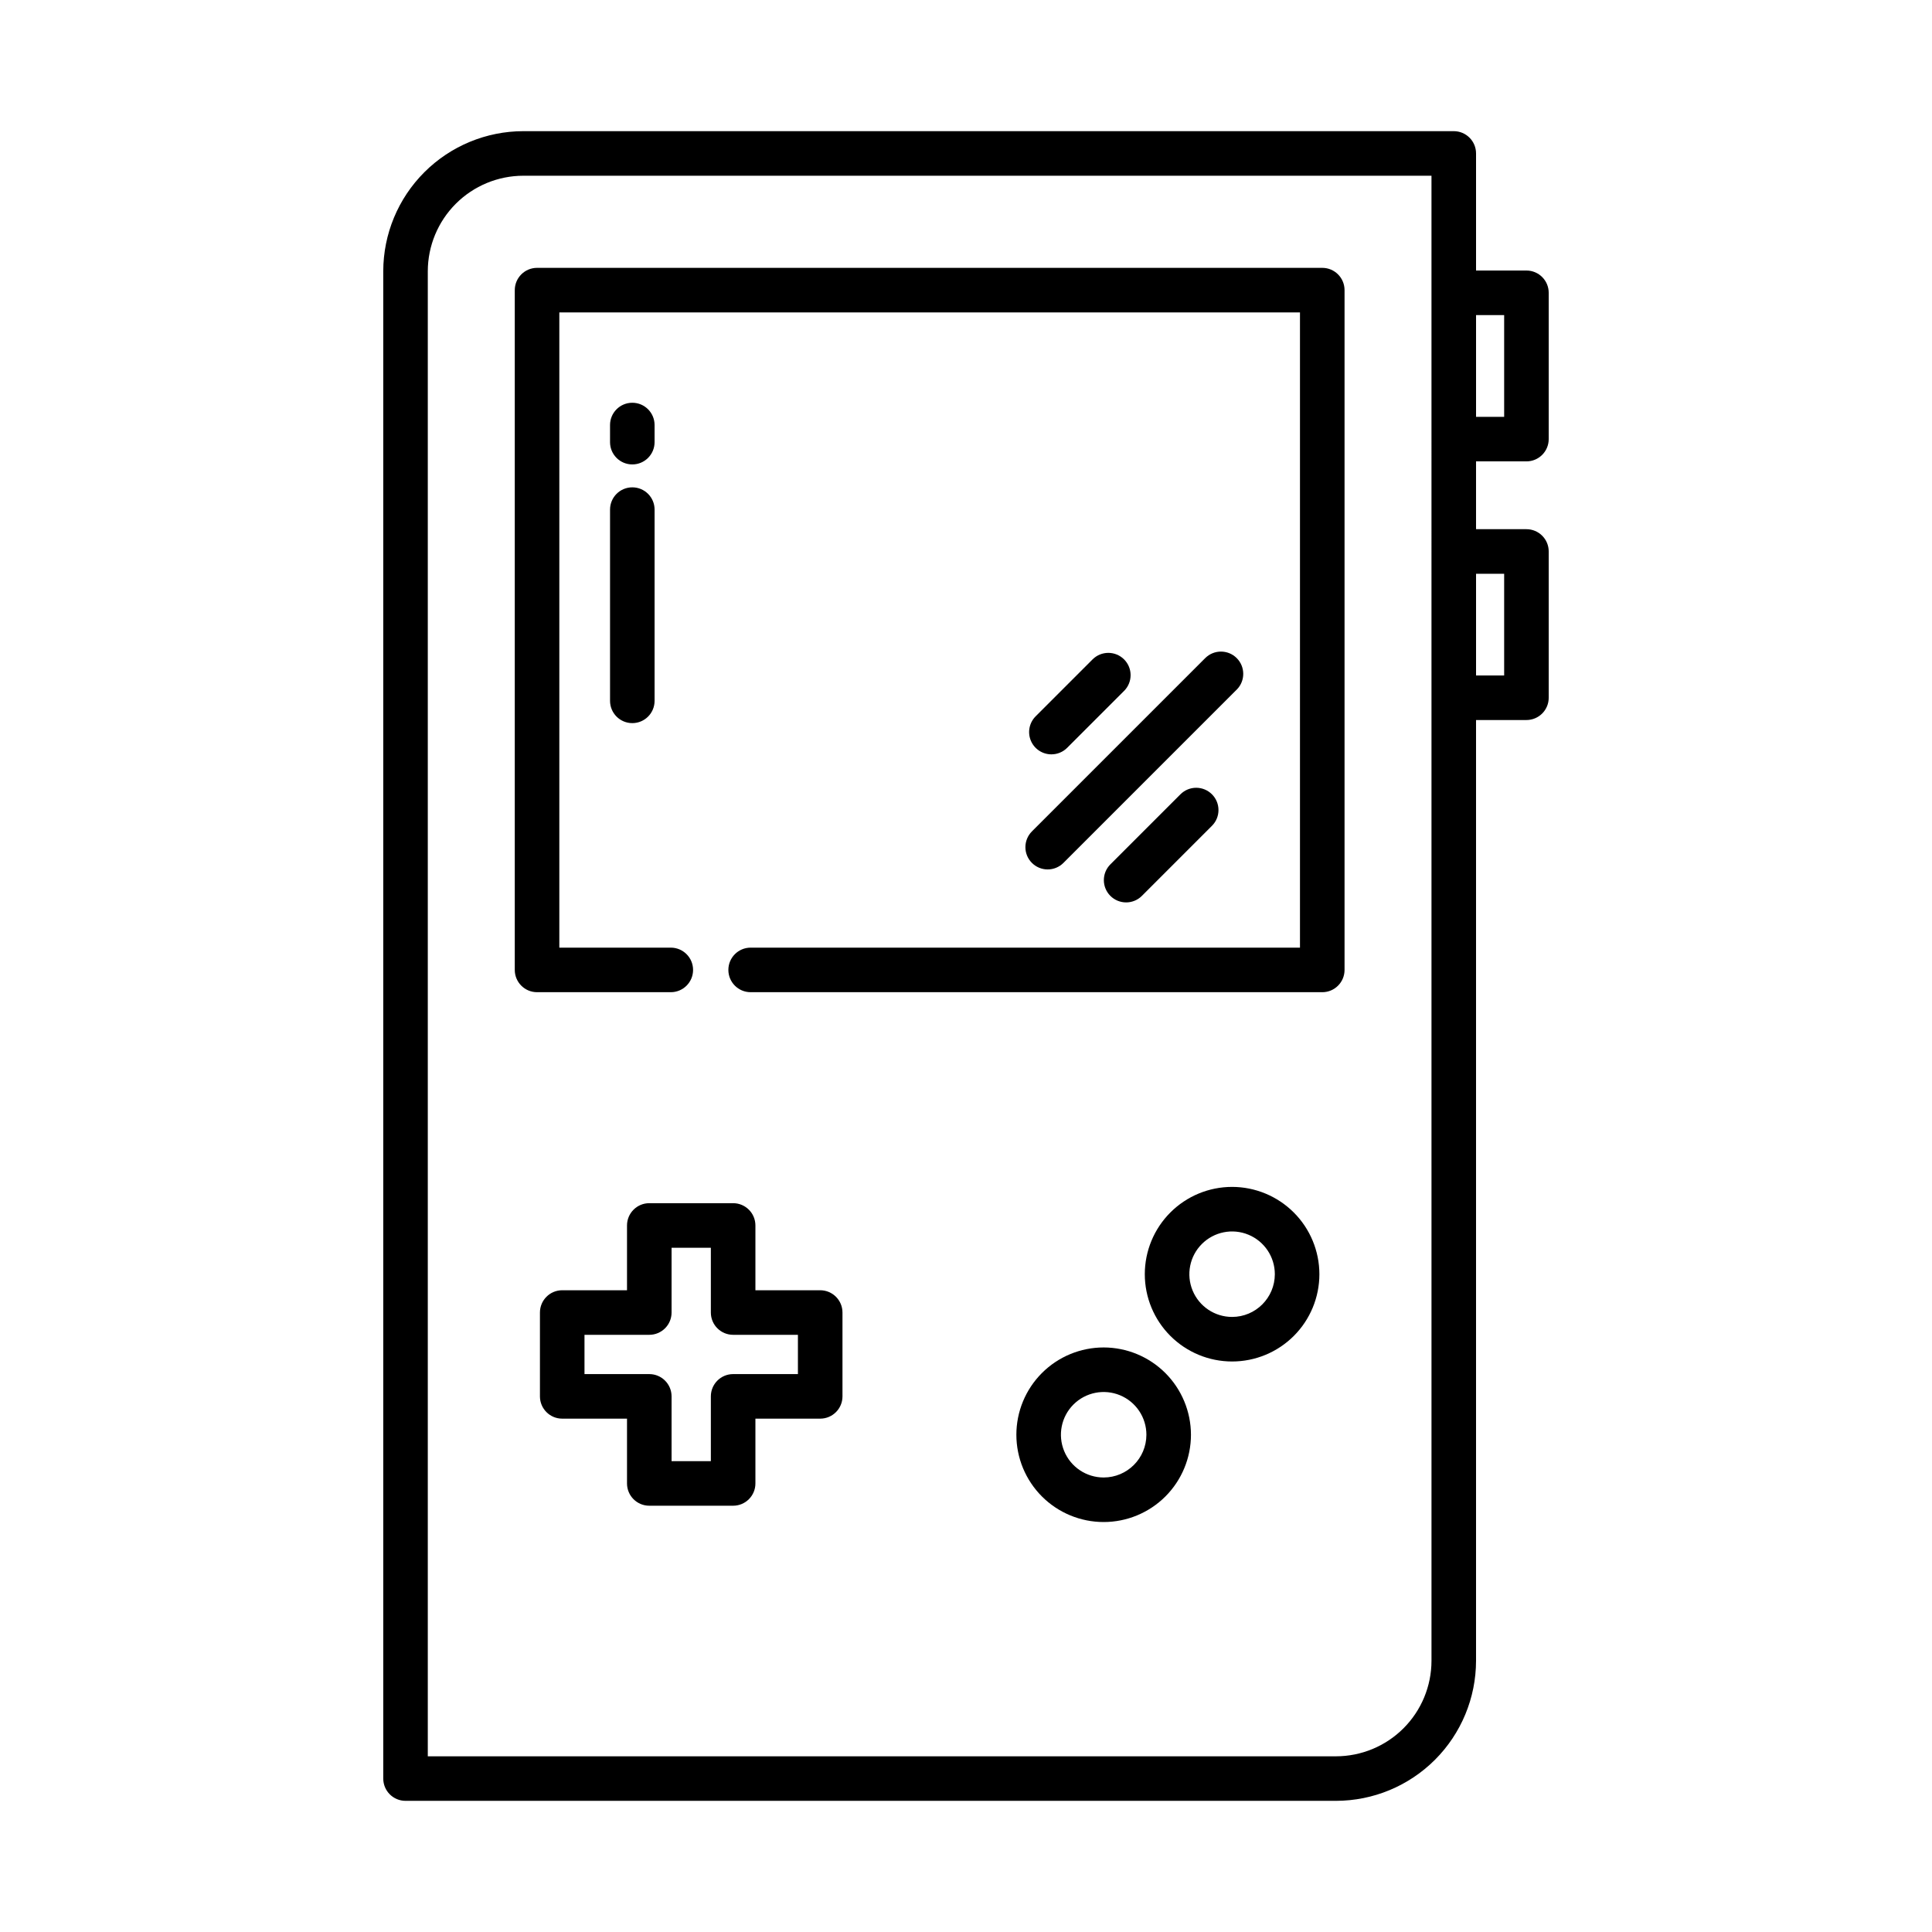
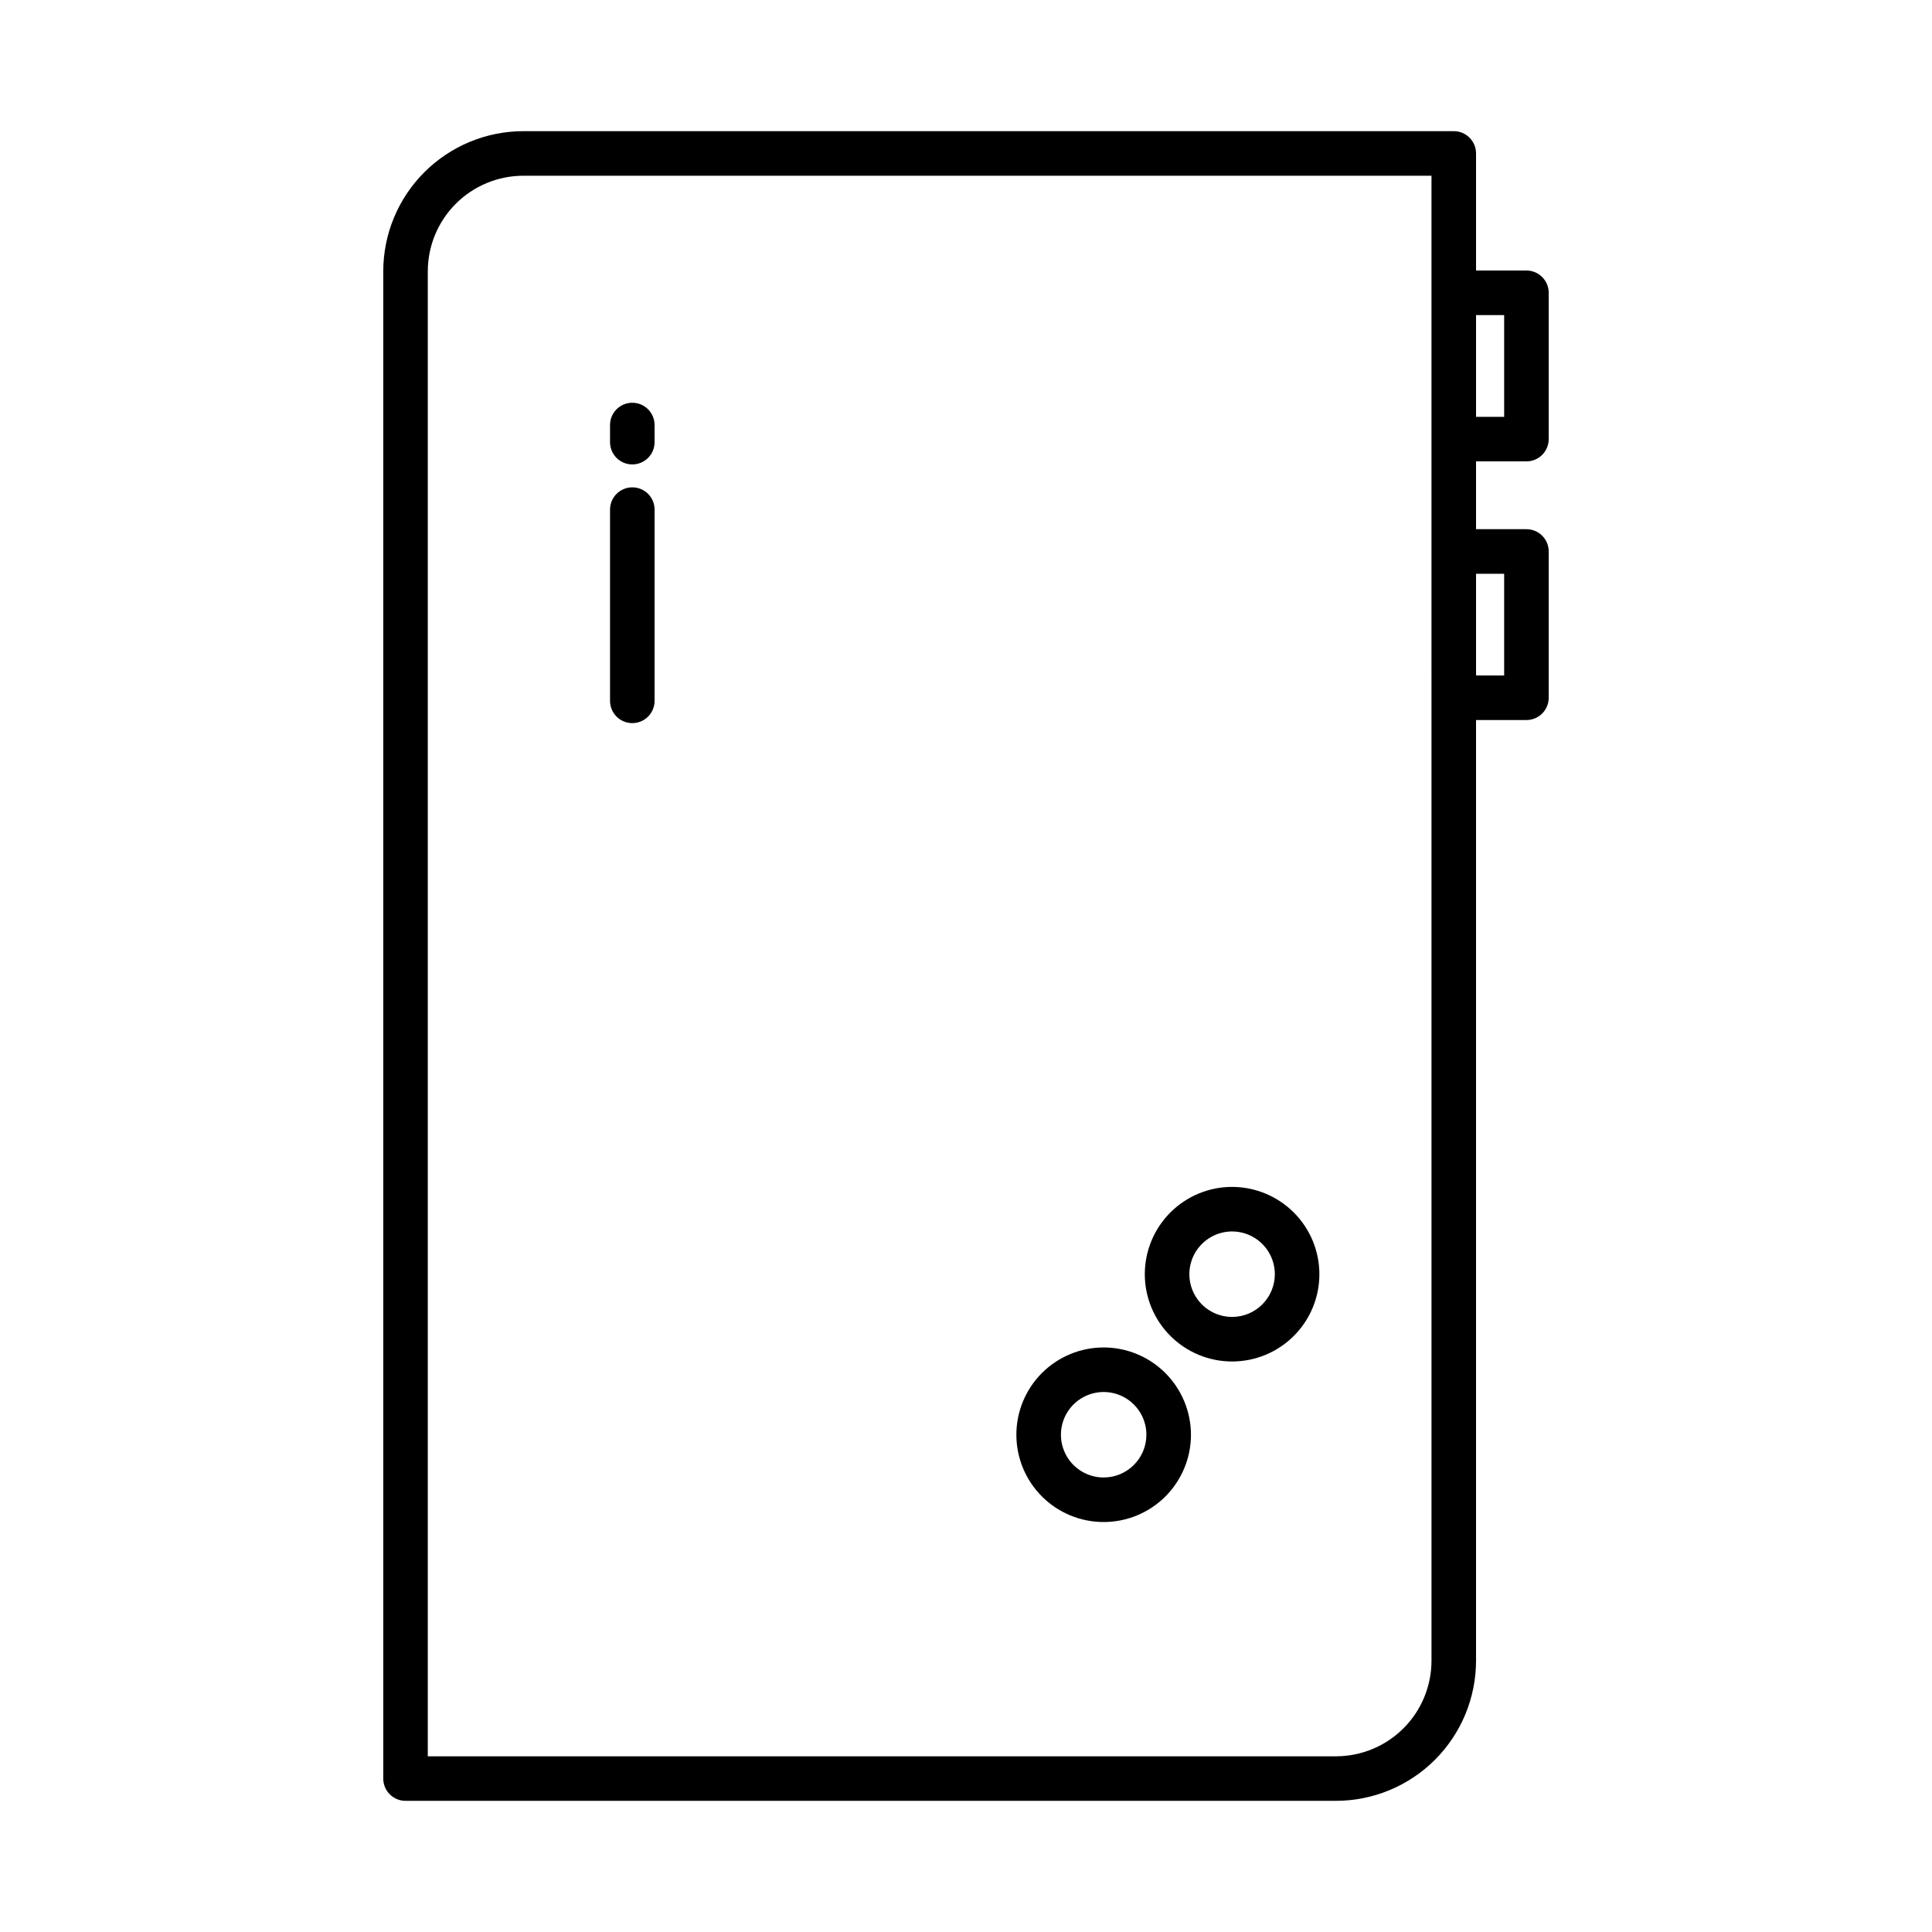
<svg xmlns="http://www.w3.org/2000/svg" fill="#000000" width="800px" height="800px" version="1.1" viewBox="144 144 512 512">
  <g>
-     <path d="m280.42 220.89v180.15c0 3.258 2.644 5.902 5.906 5.902h35.441c3.262 0 5.906-2.644 5.906-5.902 0-3.262-2.644-5.906-5.906-5.906h-29.539v-168.34h196.28v168.34h-145.58c-3.262 0-5.902 2.644-5.902 5.906 0 3.258 2.641 5.902 5.902 5.902h151.49c3.262 0 5.902-2.644 5.902-5.902v-180.15c0-3.262-2.641-5.906-5.902-5.906h-208.09c-3.262 0-5.906 2.644-5.906 5.906z" />
-     <path d="m417.47 372.68c1.105 1.109 2.609 1.73 4.176 1.73 1.562 0 3.066-0.621 4.172-1.73l45.922-45.922h0.004c2.305-2.305 2.305-6.043 0-8.352-2.309-2.305-6.047-2.305-8.352 0l-45.922 45.922v0.004c-1.109 1.105-1.73 2.609-1.73 4.176 0 1.566 0.621 3.066 1.73 4.172z" />
-     <path d="m422.63 343.91c1.566 0.004 3.07-0.621 4.176-1.73l15.086-15.086v0.004c2.305-2.309 2.305-6.047 0-8.352-2.305-2.305-6.043-2.305-8.352 0l-15.086 15.086h0.004c-1.691 1.688-2.195 4.227-1.281 6.434 0.914 2.207 3.066 3.644 5.453 3.644z" />
-     <path d="m456.83 354.5-18.566 18.566h-0.004c-2.305 2.309-2.305 6.047 0 8.352 2.309 2.305 6.047 2.305 8.352 0l18.57-18.57c2.305-2.305 2.305-6.043 0-8.348-2.309-2.309-6.047-2.309-8.352 0z" />
    <path d="m317.47 256.64c0-3.262-2.641-5.906-5.902-5.906-3.262 0-5.902 2.644-5.902 5.906v4.535c0 3.262 2.641 5.902 5.902 5.902 3.262 0 5.902-2.641 5.902-5.902z" />
    <path d="m311.57 273.15c-3.262 0-5.902 2.641-5.902 5.902v50.676c0 3.262 2.641 5.906 5.902 5.906 3.262 0 5.902-2.644 5.902-5.906v-50.676c0-3.262-2.641-5.902-5.902-5.902z" />
    <path d="m470.52 458.54c-6.137 0-12.02 2.438-16.359 6.777-4.34 4.34-6.777 10.223-6.777 16.359 0 6.133 2.438 12.02 6.777 16.355 4.34 4.34 10.223 6.777 16.359 6.777 6.133 0 12.02-2.438 16.355-6.777 4.34-4.336 6.777-10.223 6.777-16.355-0.008-6.133-2.445-12.016-6.785-16.352-4.336-4.336-10.215-6.777-16.348-6.785zm0 34.461c-4.582 0-8.711-2.758-10.465-6.992-1.754-4.231-0.785-9.102 2.453-12.34 3.242-3.242 8.113-4.211 12.344-2.457 4.234 1.754 6.992 5.883 6.992 10.465-0.008 6.25-5.074 11.316-11.324 11.324z" />
    <path d="m436.48 501.09c-6.133 0-12.02 2.438-16.355 6.773-4.34 4.34-6.777 10.223-6.777 16.359s2.438 12.02 6.777 16.359c4.336 4.336 10.223 6.773 16.355 6.773 6.137 0 12.02-2.438 16.359-6.773 4.34-4.34 6.777-10.223 6.777-16.359-0.008-6.133-2.449-12.012-6.785-16.352-4.336-4.336-10.219-6.773-16.352-6.781zm0 34.461c-4.578 0-8.711-2.762-10.461-6.992-1.754-4.234-0.785-9.105 2.453-12.344 3.238-3.238 8.109-4.207 12.344-2.457 4.231 1.754 6.992 5.883 6.992 10.465-0.008 6.254-5.074 11.32-11.328 11.328z" />
-     <path d="m361.36 485.93h-17.168v-17.168c0-3.262-2.644-5.906-5.906-5.906h-22.219c-3.262 0-5.902 2.644-5.902 5.906v17.172l-17.172-0.004c-3.262 0-5.902 2.644-5.902 5.906v22.219c0 3.262 2.641 5.902 5.902 5.902h17.172v17.172c0 3.262 2.641 5.902 5.902 5.902h22.219c3.262 0 5.906-2.641 5.906-5.902v-17.172h17.172-0.004c3.262 0 5.906-2.641 5.906-5.902v-22.219c0-3.262-2.644-5.906-5.906-5.906zm-5.902 22.219h-17.172c-3.262 0-5.902 2.644-5.902 5.906v17.172h-10.41v-17.172c0-3.262-2.644-5.906-5.906-5.906h-17.172v-10.41h17.172c3.262 0 5.906-2.641 5.906-5.902v-17.172h10.41v17.172c0 3.262 2.641 5.902 5.902 5.902h17.172z" />
    <path d="m548.52 215.7h-13.352v-31.035c0-3.262-2.644-5.906-5.906-5.906h-246.57c-9.84 0.012-19.277 3.926-26.238 10.883-6.961 6.957-10.875 16.395-10.887 26.234v399.46c0 3.262 2.641 5.906 5.902 5.906h246.58c9.84-0.012 19.273-3.926 26.234-10.883 6.957-6.961 10.871-16.395 10.883-26.234v-249.31h13.352c3.262 0 5.906-2.641 5.906-5.902v-38.77c0-3.262-2.644-5.902-5.906-5.902h-13.352v-17.969h13.352c3.262 0 5.906-2.644 5.906-5.906v-38.77c0-3.258-2.644-5.902-5.906-5.902zm-25.16 368.43c-0.008 6.711-2.676 13.145-7.422 17.887-4.742 4.746-11.176 7.414-17.887 7.422h-240.68v-393.56c0.008-6.711 2.68-13.145 7.426-17.887 4.746-4.746 11.18-7.414 17.891-7.422h240.67zm19.258-288.08v26.961h-7.449v-26.961zm0-41.582h-7.449v-26.961h7.449z" />
  </g>
</svg>